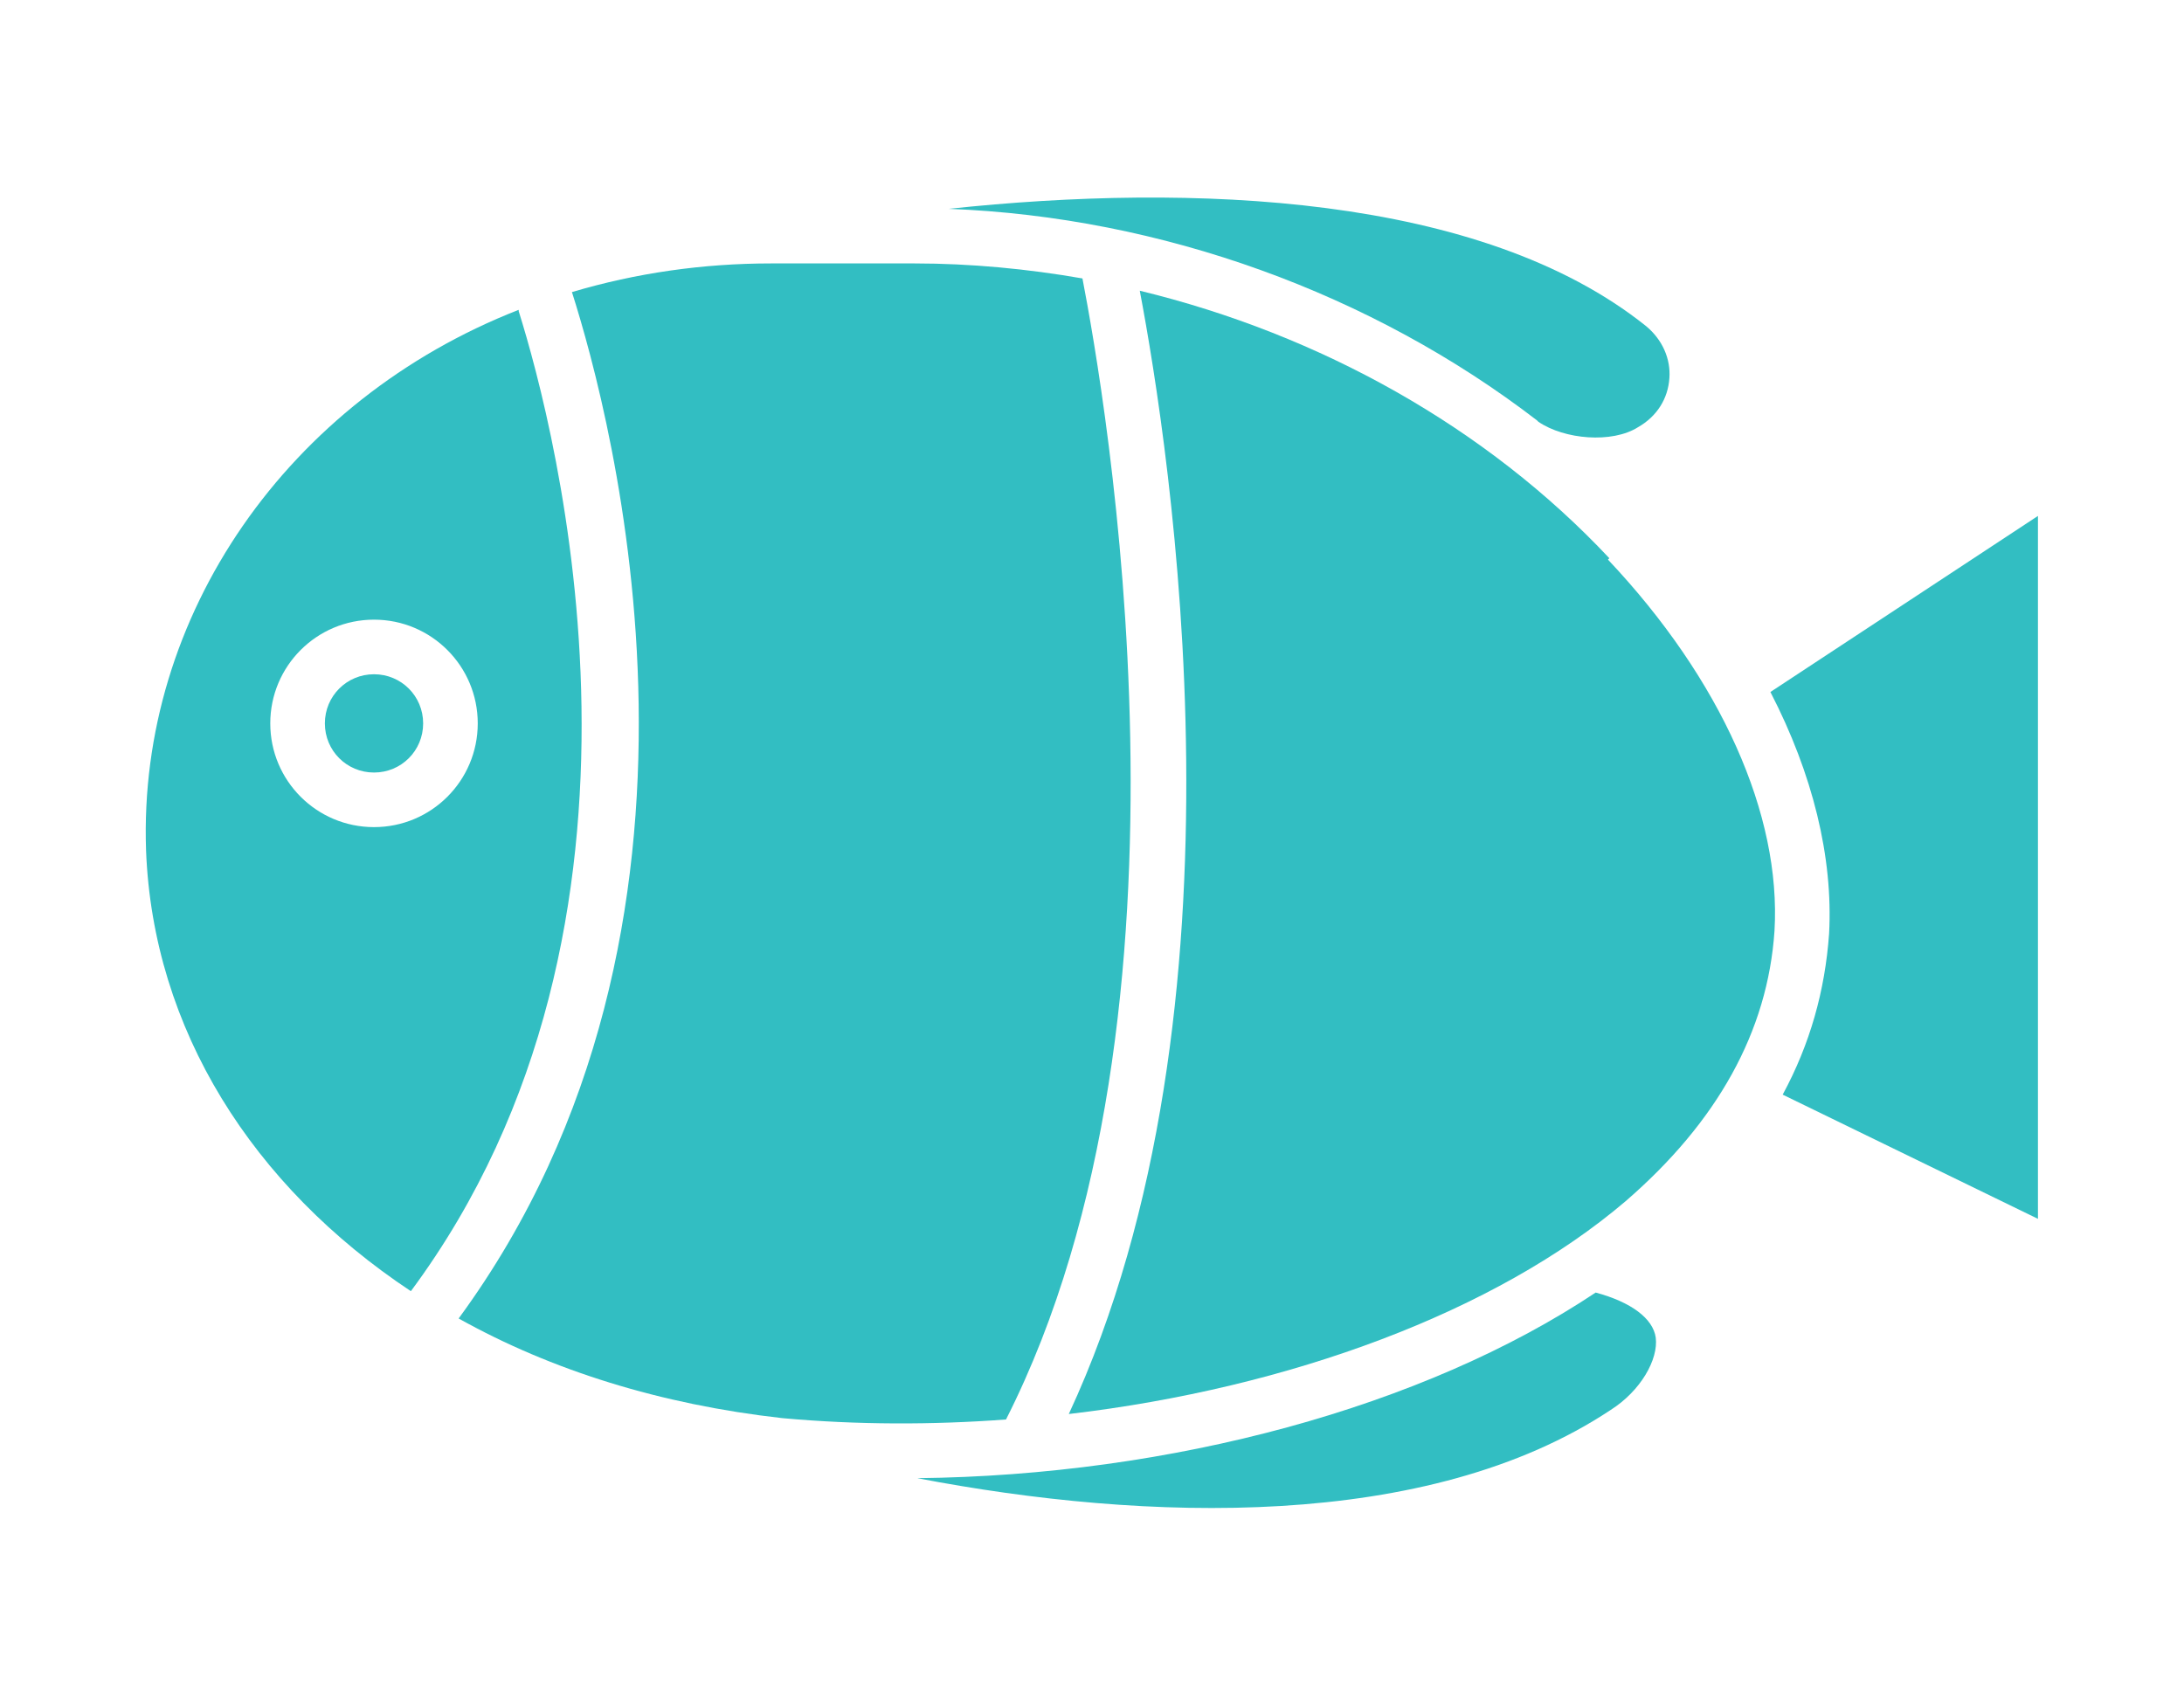
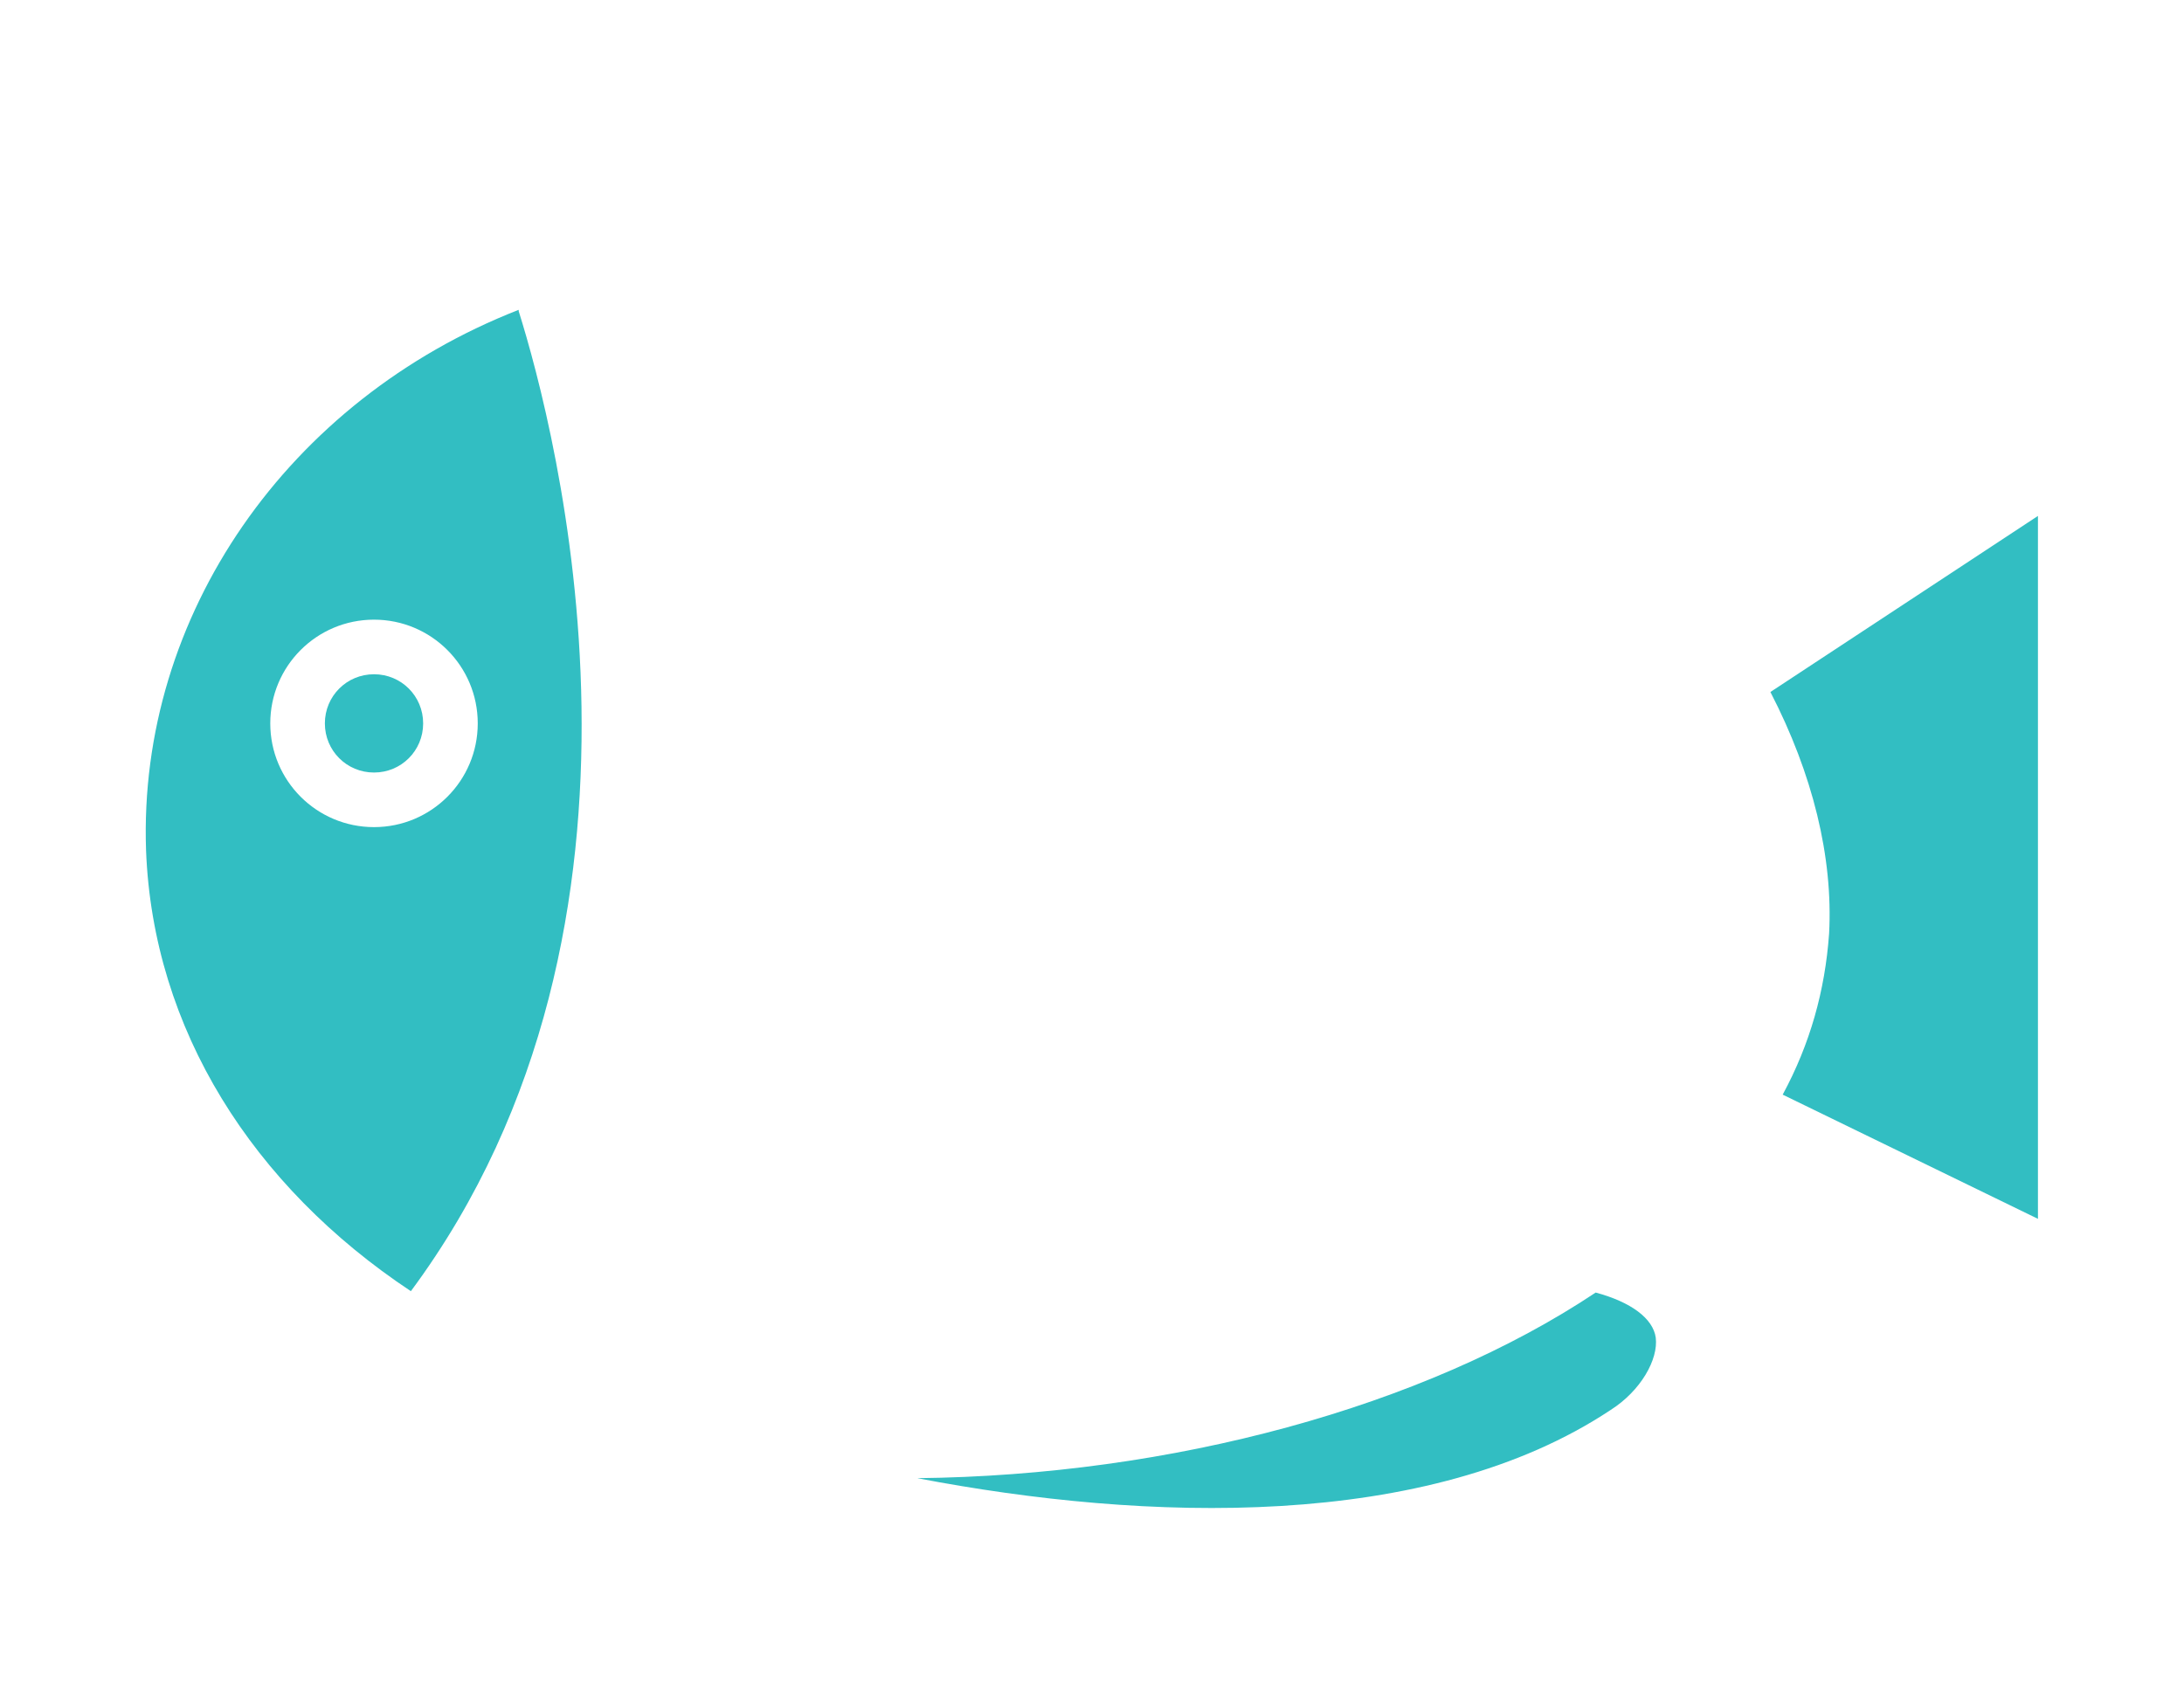
<svg xmlns="http://www.w3.org/2000/svg" id="b" data-name="Layer 2" width="160" height="125" viewBox="0 0 160 125">
  <g id="c" data-name="Layer 1">
    <g>
      <g>
        <g>
          <path d="M38,22.7c-16.9,6.6-27.9,22.4-27.3,39.6.5,13.1,7.8,24.6,19.4,32.3,20.1-27.1,10.6-63.2,7.9-71.8ZM19.8,53c0-4.2,3.4-7.6,7.6-7.6s7.6,3.4,7.6,7.6-3.4,7.6-7.6,7.6-7.6-3.4-7.6-7.6Z" fill="#32bec2" stroke-width="0" />
-           <path d="M56.5,19.3c-5,0-9.9.7-14.6,2.1,2.9,9.1,12.9,46.3-8.3,75.2,6.8,3.8,14.8,6.3,23.7,7.3,5.5.5,11,.5,16.4.1,15.2-30,7.2-75.3,5.6-83.6-4-.7-8.2-1.1-12.3-1.1h-10.5Z" fill="#32bec2" stroke-width="0" />
          <path d="M31,53c0-2-1.6-3.6-3.6-3.6s-3.6,1.6-3.6,3.6,1.6,3.6,3.6,3.6,3.6-1.6,3.6-3.6Z" fill="#32bec2" stroke-width="0" />
-           <path d="M112.7,30.9c1.9,1.3,5.4,1.6,7.3.4,1.4-.8,2.2-2.1,2.3-3.6.1-1.4-.5-2.8-1.7-3.8-12.1-9.7-33.3-10.5-51.1-8.6,15.6.6,31,6.2,43.1,15.5Z" fill="#32bec2" stroke-width="0" />
          <path d="M134,68.4c-.3,4.2-1.4,8.1-3.4,11.8l18.7,9.1v-51.5l-19.6,12.9c3.1,6,4.6,12.1,4.3,17.7Z" fill="#32bec2" stroke-width="0" />
          <path d="M118,103.3c2.2-1.4,3.5-3.7,3.3-5.3-.2-1.4-1.8-2.6-4.4-3.3-12.6,8.4-31.1,13.4-49.7,13.6,16.7,3.2,37.4,3.9,50.8-5Z" fill="#32bec2" stroke-width="0" />
-           <path d="M117.9,40.9c-9-9.6-21.2-16.4-34.4-19.6,2.2,11.6,8.6,52.6-5.2,82.3,16.2-1.9,31.3-7.5,40.8-15.6,6.7-5.8,10.4-12.4,10.9-19.8.5-8.5-3.9-18.4-12.2-27.2Z" fill="#32bec2" stroke-width="0" />
        </g>
-         <rect x="4" y="2.5" width="152" height="120" fill="none" stroke-width="0" />
      </g>
      <rect width="160" height="125" fill="none" stroke-width="0" />
    </g>
  </g>
</svg>